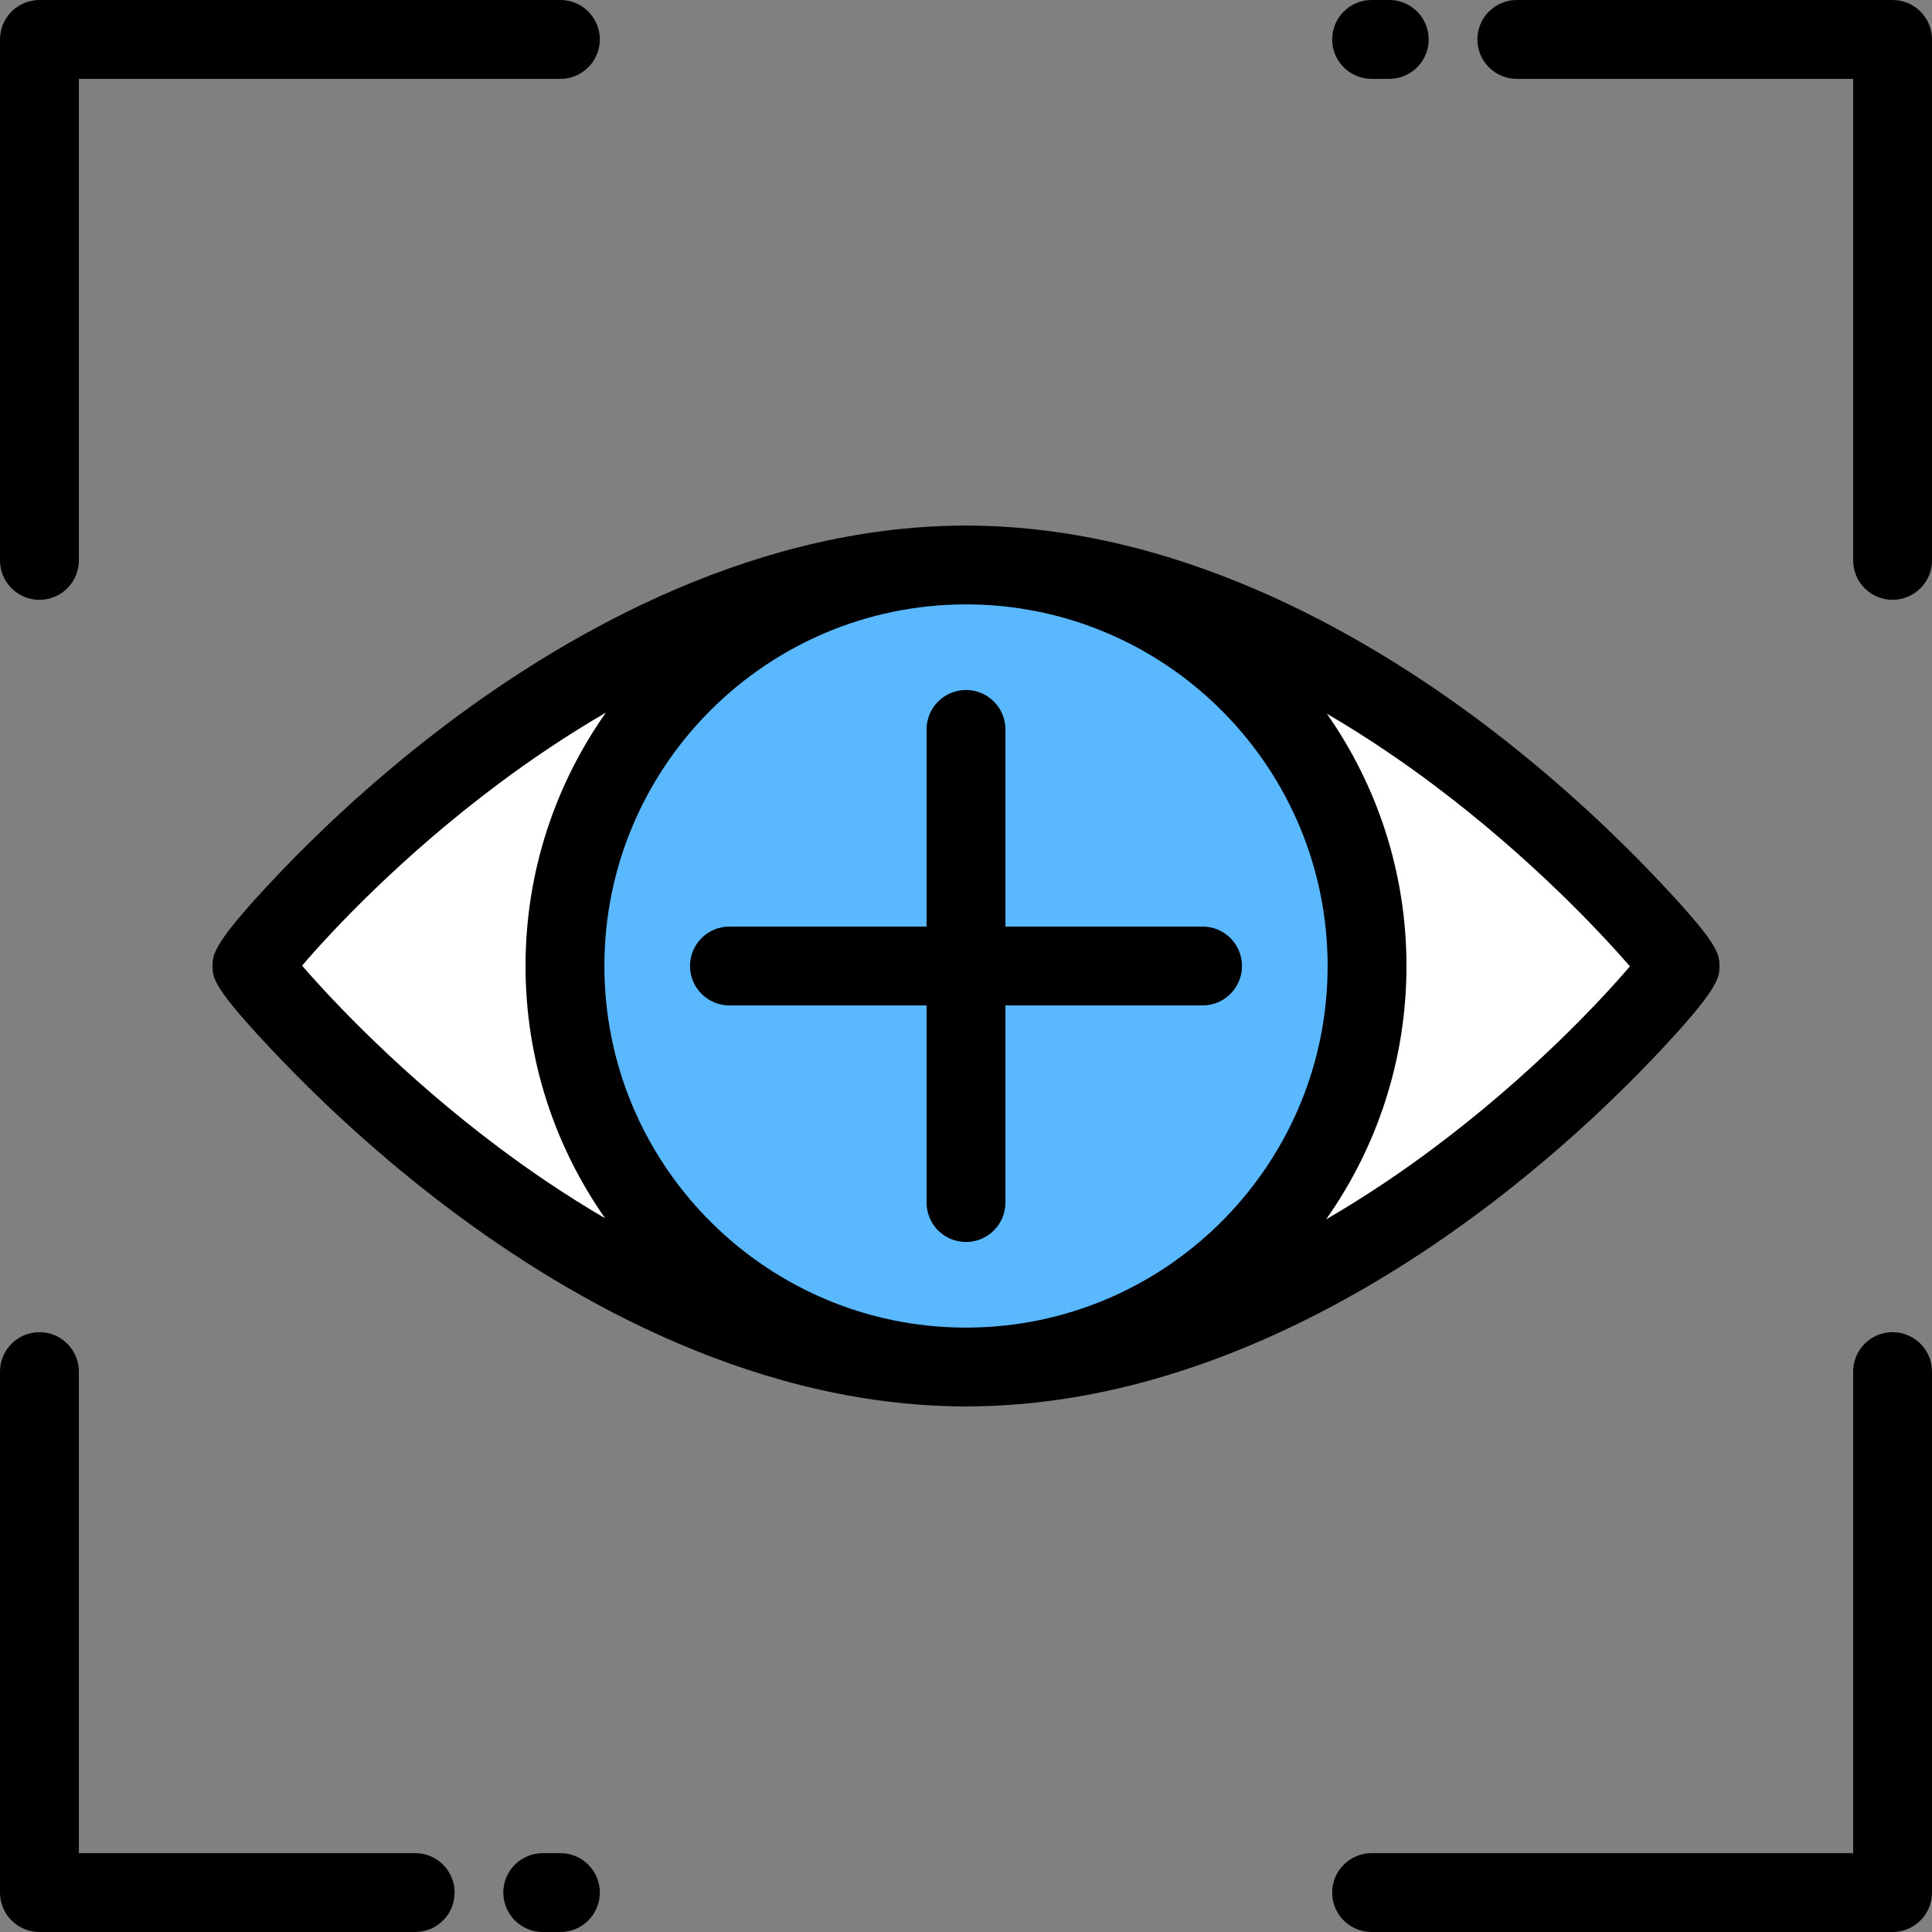
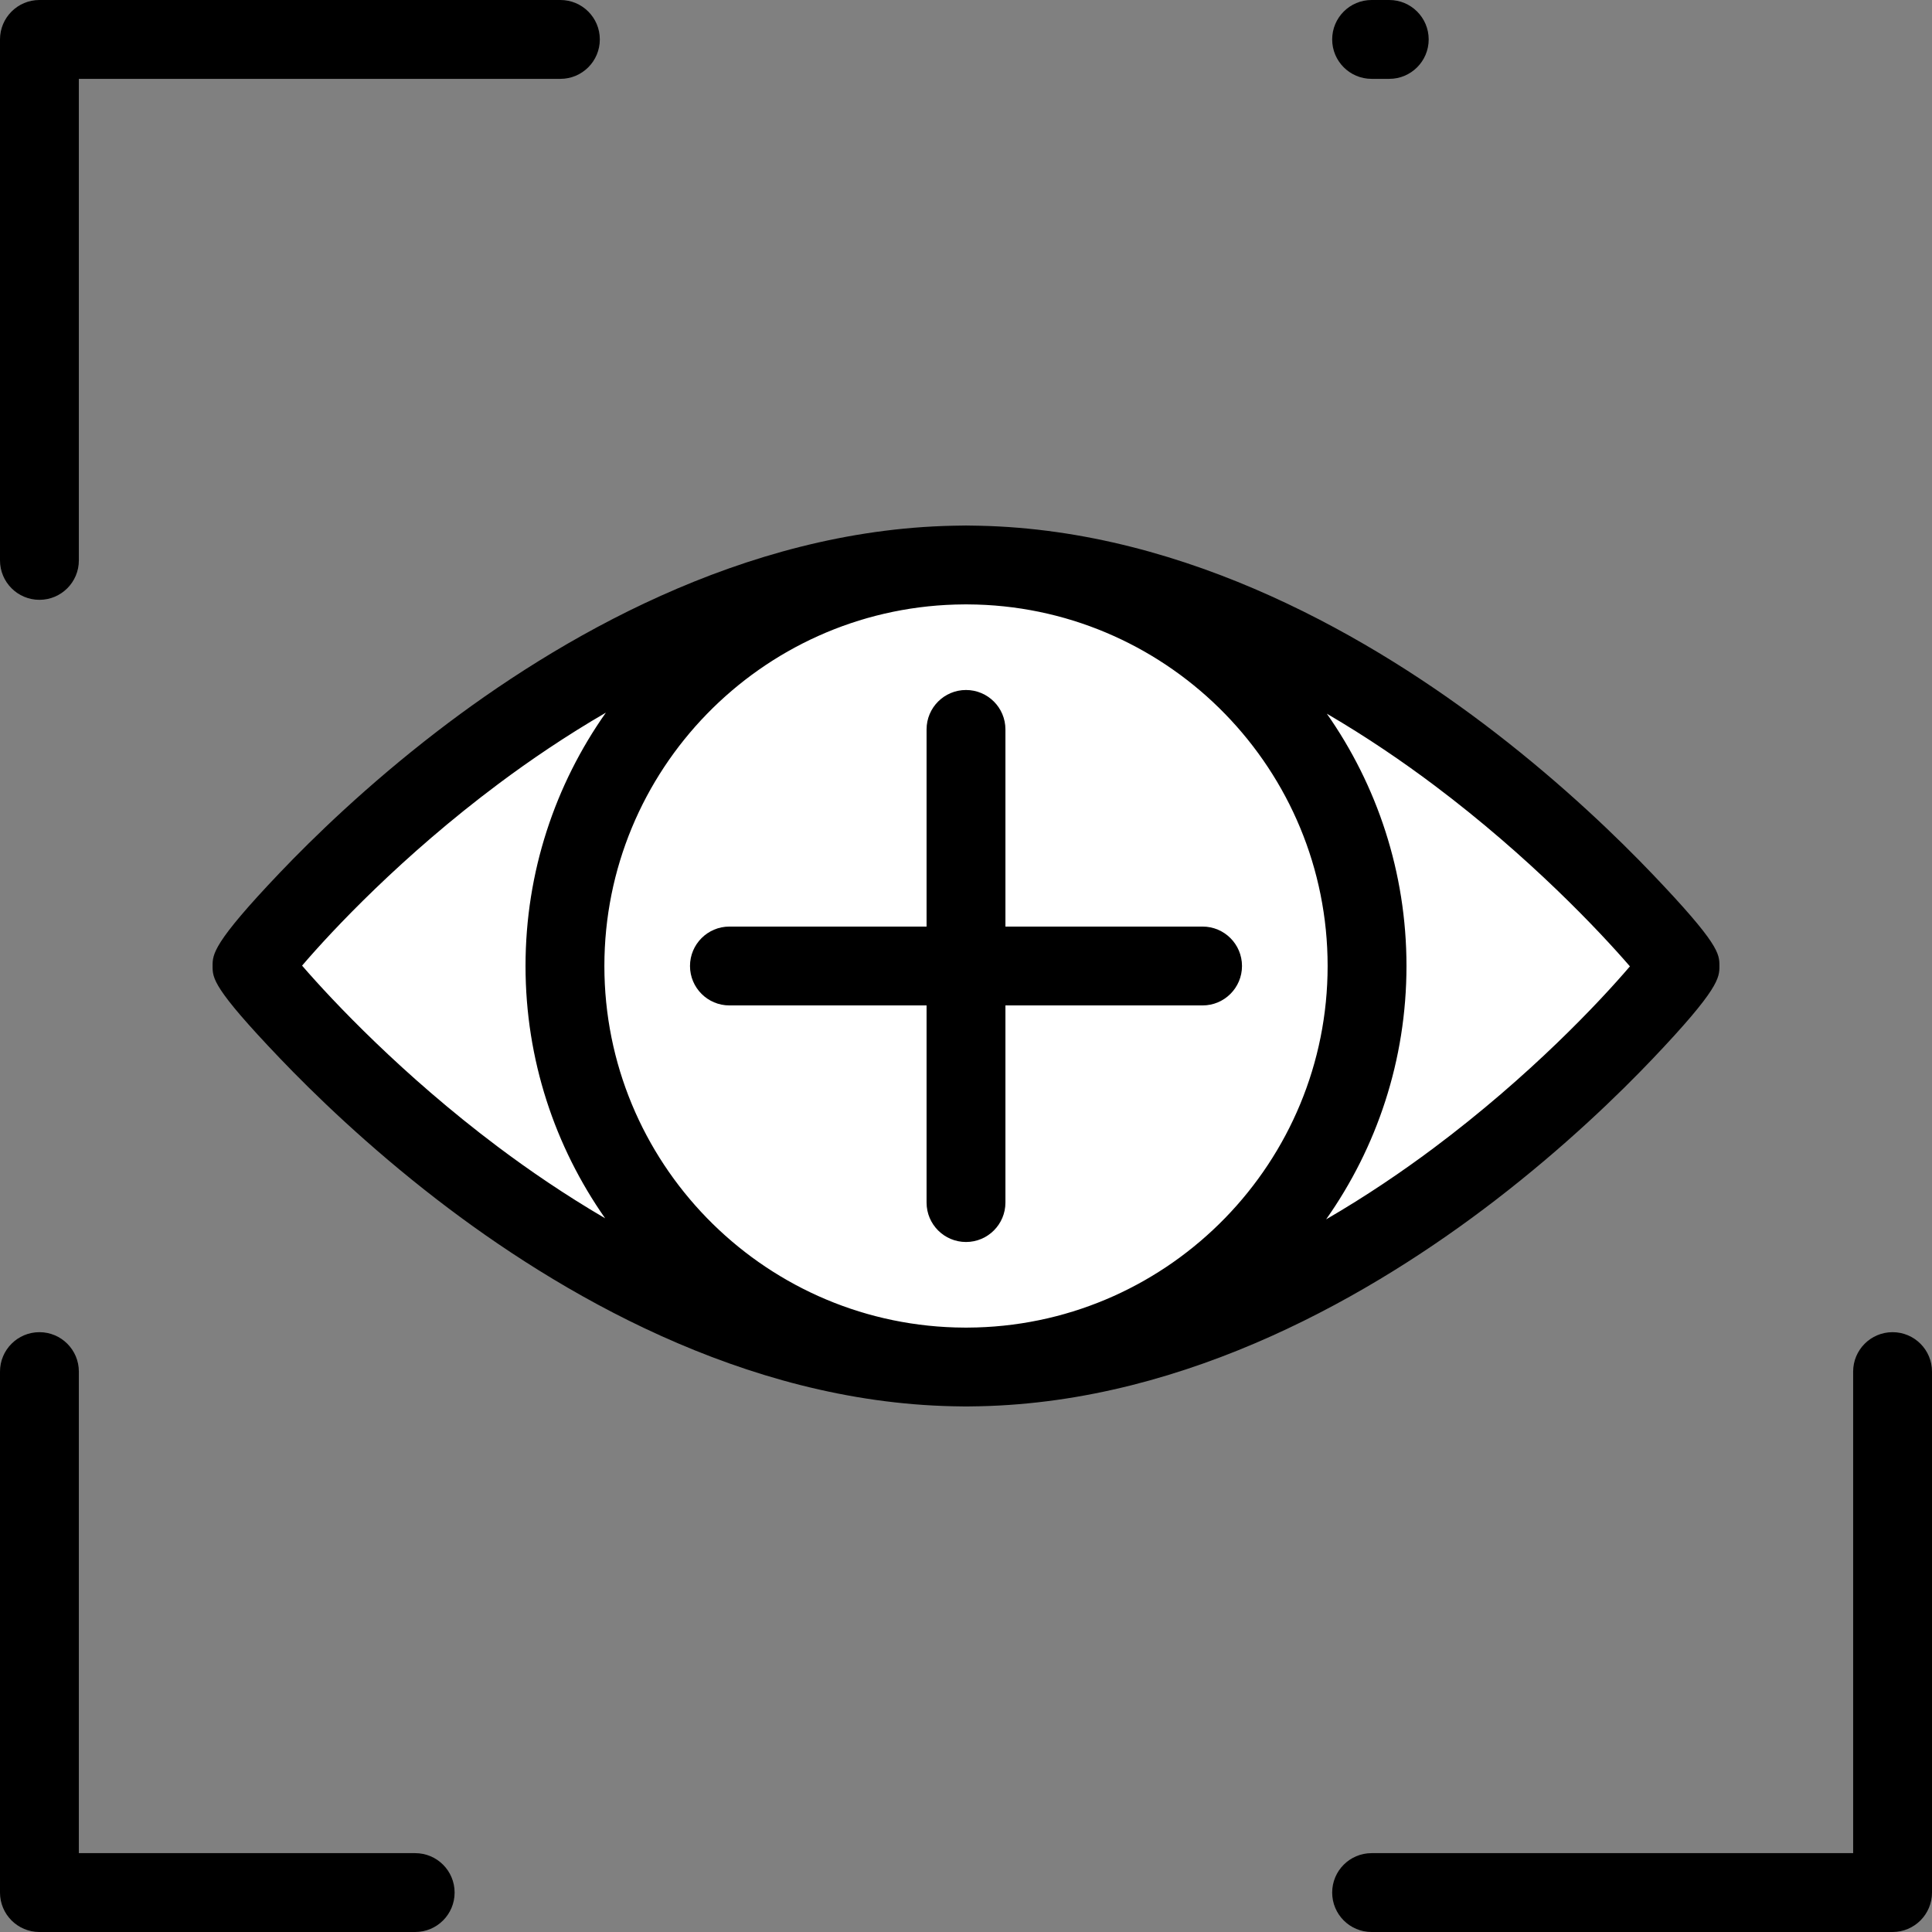
<svg xmlns="http://www.w3.org/2000/svg" version="1.1" id="Layer_1" x="0px" y="0px" viewBox="0 0 512 512" style="enable-background:new 0 0 512 512;" xml:space="preserve">
  <rect x="0" y="0" width="512" height="512" fill="#808080" stroke="none" />
-   <path id="SVGCleanerId_0" style="fill:#FFFFFF;" d="M445.215,256c0,1.988-84.726,106.283-189.215,106.283S66.785,257.323,66.785,256  c0-1.987,84.726-106.283,189.215-106.283S445.215,254.677,445.215,256z" />
+   <path id="SVGCleanerId_0" style="fill:#FFFFFF;" d="M445.215,256c0,1.988-84.726,106.283-189.215,106.283S66.785,257.323,66.785,256  c0-1.987,84.726-106.283,189.215-106.283S445.215,254.677,445.215,256" />
  <g>
-     <path id="SVGCleanerId_0_1_" style="fill:#FFFFFF;" d="M445.215,256c0,1.988-84.726,106.283-189.215,106.283   S66.785,257.323,66.785,256c0-1.987,84.726-106.283,189.215-106.283S445.215,254.677,445.215,256z" />
-   </g>
-   <path style="fill:#5AB8FF;" d="M362.284,256c0-58.692-47.592-106.283-106.284-106.283S149.717,197.308,149.717,256  S197.308,362.283,256,362.283S362.284,314.692,362.284,256z" />
+     </g>
  <path d="M259.468,372.676c55.753-1.166,104.968-30.119,136.69-54.505c18.584-14.285,32.962-28.289,41.753-37.52  c17.753-18.645,17.753-21.563,17.753-24.651c0-3.231,0-5.782-17.763-24.382c-8.85-9.266-23.273-23.299-41.729-37.53  c-31.769-24.498-81.019-53.585-136.686-54.764c-1.158-0.033-2.319-0.056-3.485-0.056c-1.161,0-2.315,0.022-3.468,0.055  c-55.753,1.166-104.968,30.12-136.69,54.505c-18.584,14.285-32.962,28.289-41.752,37.52c-17.753,18.645-17.753,21.563-17.753,24.65  c0,3.231,0,5.782,17.763,24.382c8.85,9.266,23.274,23.299,41.729,37.53c31.769,24.498,81.019,53.585,136.687,54.764  c1.158,0.033,2.319,0.056,3.485,0.056C257.161,372.732,258.317,372.71,259.468,372.676z M253.134,351.787  c-51.522-1.521-92.968-43.903-92.968-95.787c0-51.891,41.456-94.277,92.987-95.788c0.949-0.019,1.894-0.046,2.847-0.046  c0.958,0,1.911,0.027,2.866,0.046c51.523,1.521,92.969,43.903,92.969,95.787c0,51.891-41.456,94.277-92.988,95.788  c-0.949,0.019-1.894,0.046-2.847,0.046C255.042,351.834,254.089,351.807,253.134,351.787z M431.945,256.097  c-7.964,9.315-26.435,29.038-52.087,48.208c-8.261,6.173-17.824,12.683-28.423,18.838c13.41-19.004,21.298-42.169,21.298-67.144  c0-24.854-7.814-47.914-21.105-66.866c10.643,6.221,20.25,12.801,28.549,19.04C405.344,227.096,423.817,246.694,431.945,256.097z   M80.055,255.903c7.965-9.315,26.435-29.038,52.087-48.208c8.261-6.173,17.825-12.683,28.424-18.84  c-13.41,19.004-21.298,42.169-21.298,67.144c0,24.854,7.814,47.915,21.105,66.867c-10.643-6.222-20.25-12.802-28.55-19.041  C106.656,284.904,88.184,265.307,80.055,255.903z" />
  <path d="M266.449,318.693v-52.244h52.245c5.771,0,10.449-4.678,10.449-10.449c0-5.771-4.678-10.449-10.449-10.449h-52.245v-52.246  c0-5.771-4.678-10.449-10.449-10.449c-5.771,0-10.449,4.678-10.449,10.449v52.246h-52.245c-5.771,0-10.449,4.678-10.449,10.449  c0,5.771,4.678,10.449,10.449,10.449h52.245v52.244c0,5.771,4.678,10.449,10.449,10.449  C261.771,329.142,266.449,324.464,266.449,318.693z" />
  <path d="M10.449,158.959c5.771,0,10.449-4.678,10.449-10.449V20.898H148.51c5.771,0,10.449-4.678,10.449-10.449S154.281,0,148.51,0  H10.449C4.678,0,0,4.678,0,10.449V148.51C0,154.281,4.678,158.959,10.449,158.959z" />
  <path d="M501.551,353.041c-5.771,0-10.449,4.678-10.449,10.449v127.612H363.49c-5.771,0-10.449,4.678-10.449,10.449  c0,5.771,4.678,10.449,10.449,10.449h138.061c5.771,0,10.449-4.678,10.449-10.449V363.49  C512,357.719,507.322,353.041,501.551,353.041z" />
-   <path d="M501.551,0h-99.58c-5.771,0-10.449,4.678-10.449,10.449s4.678,10.449,10.449,10.449h89.131V148.51  c0,5.771,4.678,10.449,10.449,10.449c5.771,0,10.449-4.678,10.449-10.449V10.449C512,4.678,507.322,0,501.551,0z" />
  <path d="M363.49,20.898h4.678c5.771,0,10.449-4.678,10.449-10.449S373.939,0,368.168,0h-4.678c-5.771,0-10.449,4.678-10.449,10.449  S357.719,20.898,363.49,20.898z" />
  <path d="M110.029,491.102H20.898V363.49c0-5.771-4.678-10.449-10.449-10.449S0,357.719,0,363.49v138.061  C0,507.322,4.678,512,10.449,512h99.58c5.771,0,10.449-4.678,10.449-10.449C120.478,495.78,115.8,491.102,110.029,491.102z" />
-   <path d="M148.51,491.102h-4.678c-5.771,0-10.449,4.678-10.449,10.449c0,5.771,4.678,10.449,10.449,10.449h4.678  c5.771,0,10.449-4.678,10.449-10.449C158.959,495.78,154.281,491.102,148.51,491.102z" />
  <g>
</g>
  <g>
</g>
  <g>
</g>
  <g>
</g>
  <g>
</g>
  <g>
</g>
  <g>
</g>
  <g>
</g>
  <g>
</g>
  <g>
</g>
  <g>
</g>
  <g>
</g>
  <g>
</g>
  <g>
</g>
  <g>
</g>
</svg>